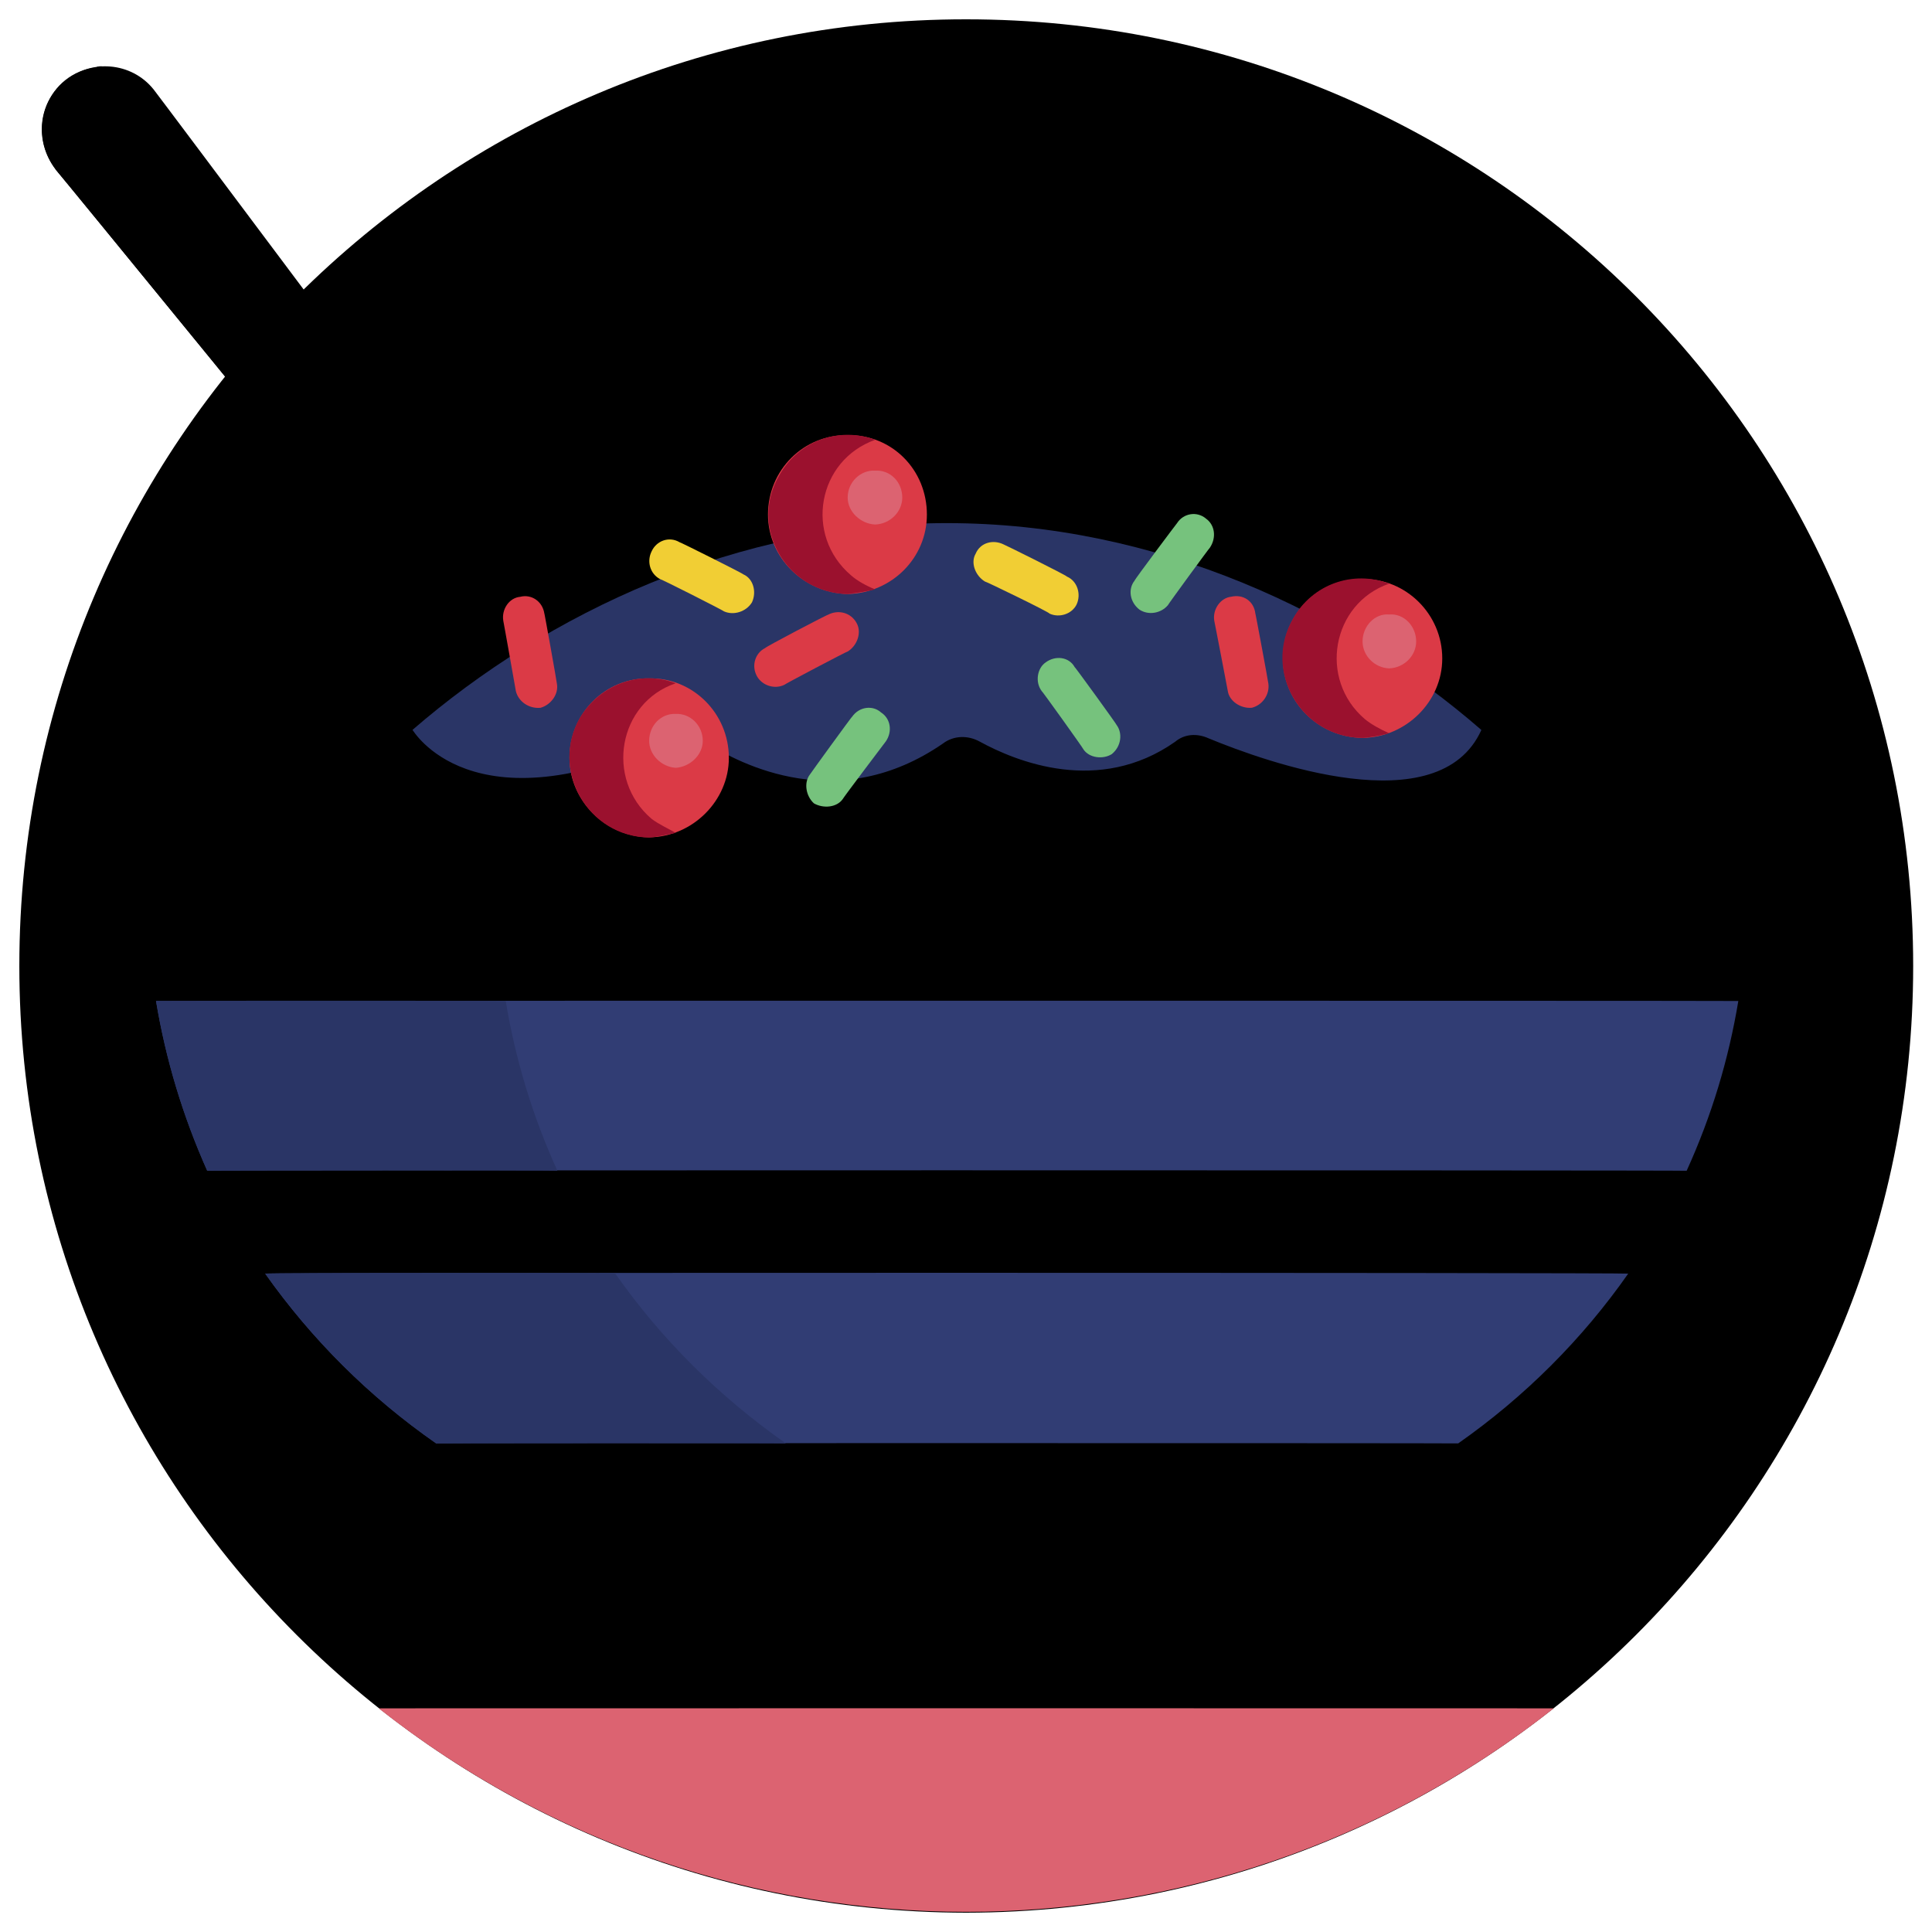
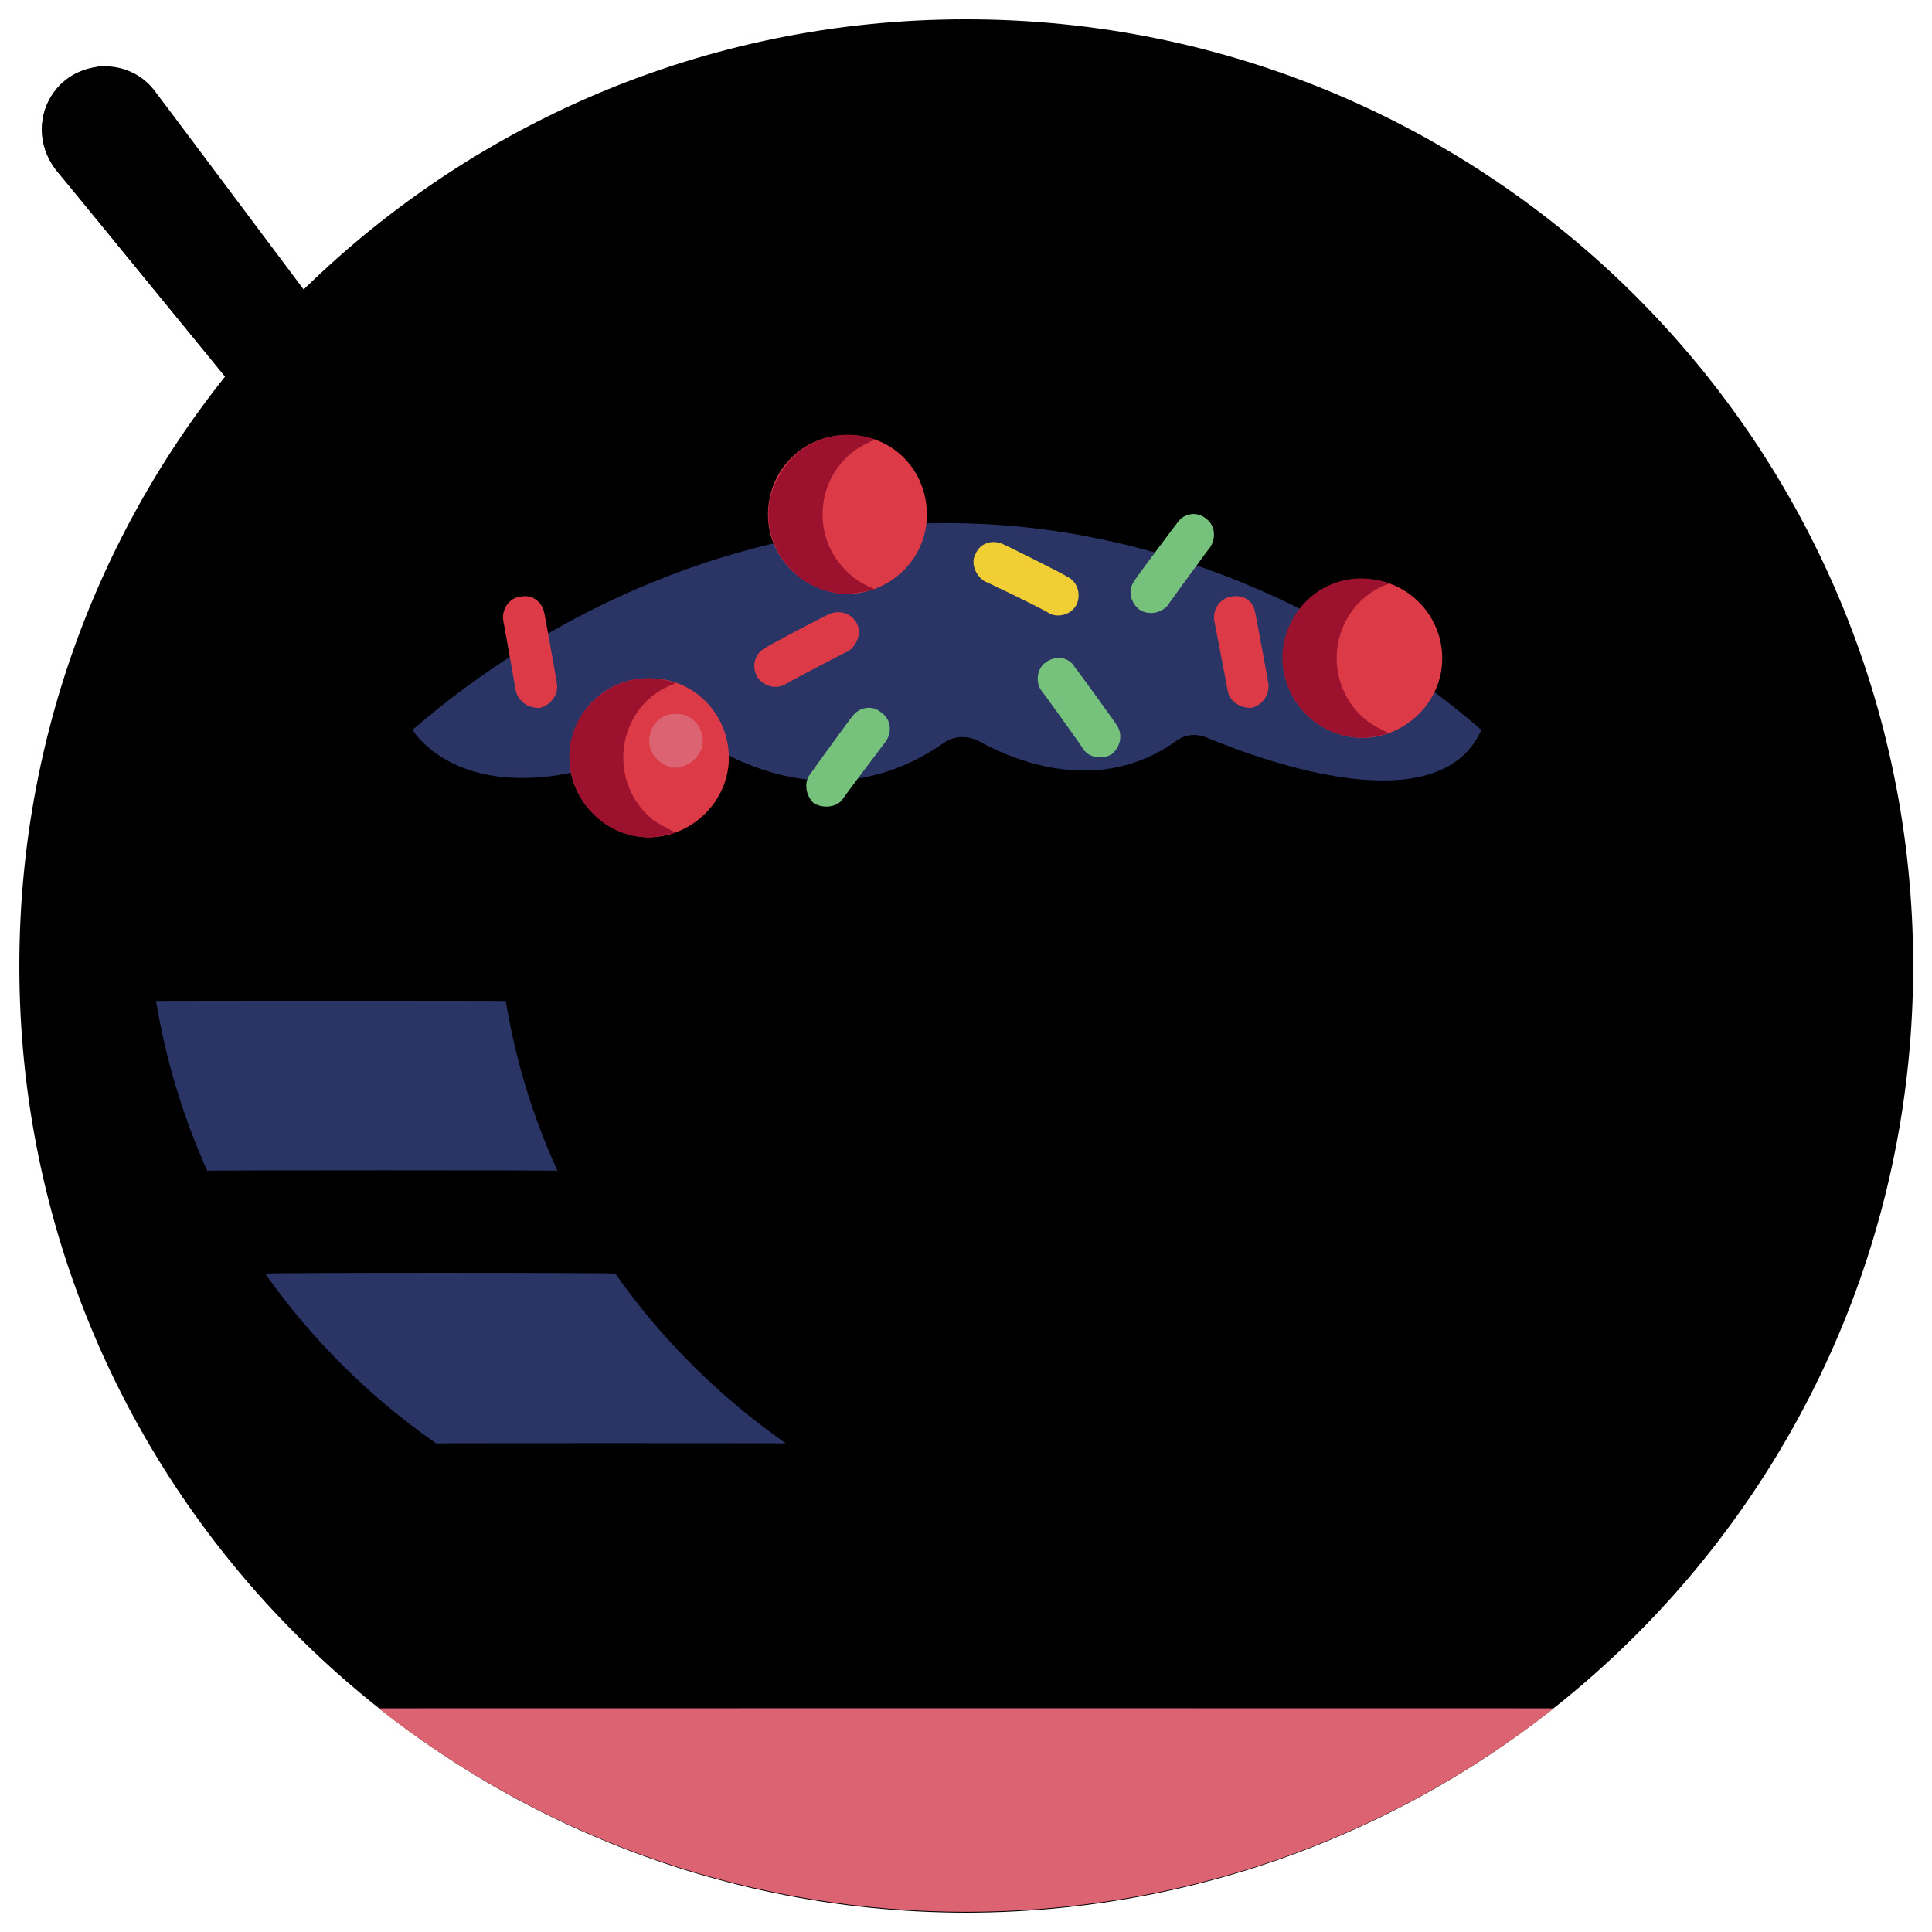
<svg xmlns="http://www.w3.org/2000/svg" version="1.1" width="100%" height="100%" id="svgWorkerArea" viewBox="0 0 400 400" style="background: white;">
  <defs id="defsdoc">
    <pattern id="patternBool" x="0" y="0" width="10" height="10" patternUnits="userSpaceOnUse" patternTransform="rotate(35)">
      <circle cx="5" cy="5" r="4" style="stroke: none;fill: #ff000070;" />
    </pattern>
  </defs>
  <g id="fileImp-862009483" class="cosito">
    <path id="circleImp-618402630" class="grouped" d="M4.003 200C4.003 91.666 91.803 3.966 200.003 4 308.403 3.966 396.103 91.666 396.103 200 396.103 308.166 308.403 395.866 200.003 396 91.803 395.866 4.003 308.166 4.003 200 4.003 199.866 4.003 199.866 4.003 200" />
    <path id="pathImp-75378207" class="grouped" d="M92.703 99.81C92.703 99.766 32.203 18.966 32.203 19.045 27.903 13.066 19.403 11.966 13.703 16.587 7.903 20.966 7.003 29.166 11.503 35.077 11.503 34.966 75.403 113.166 75.403 113.354 70.503 124.266 73.303 139.666 83.303 152.455 96.303 168.966 117.003 174.766 129.703 165.057 142.403 155.166 141.803 133.466 128.803 116.891 118.803 103.966 104.503 97.766 92.703 99.81 92.703 99.766 92.703 99.766 92.703 99.81" />
    <path id="pathImp-683384645" class="grouped" d="M134.903 159.016C133.503 161.266 131.903 163.266 129.703 165.049 117.003 174.766 96.303 168.966 83.003 152.455 73.303 139.666 70.503 124.266 75.403 113.347 75.403 113.166 11.503 34.966 11.503 35.077 11.503 34.966 11.403 34.666 11.403 34.87 5.403 26.766 9.903 15.166 19.903 13.952 20.403 13.666 21.003 13.666 21.503 13.823 20.703 17.666 21.403 21.766 23.903 25.124 23.903 24.966 24.203 25.166 24.203 25.33 24.203 25.166 87.903 103.466 87.903 103.6 83.003 114.466 85.803 129.766 95.703 142.701 106.403 156.466 122.703 162.666 134.903 159.016 134.903 158.966 134.903 158.966 134.903 159.016" />
    <path id="pathImp-409804443" class="grouped" d="M349.203 221.621C349.203 221.366 42.903 221.366 42.903 221.621 42.903 200.866 59.003 173.666 85.403 151.115 113.303 126.966 152.503 108.266 196.003 108.309 239.503 108.266 278.903 126.966 306.703 151.115 333.103 173.666 349.203 200.866 349.203 221.621 349.203 221.366 349.203 221.366 349.203 221.621" />
    <path id="pathImp-55066321" class="grouped" d="M246.303 116.6C186.303 136.466 143.303 187.966 143.303 221.621 143.303 221.366 42.903 221.366 42.903 221.621 42.903 179.166 111.403 108.266 196.003 108.309 213.203 108.266 230.003 110.966 246.303 116.6 246.303 116.466 246.303 116.466 246.303 116.6" />
    <path id="pathImp-851532548" class="grouped" d="M30.403 184.871C30.403 192.266 30.903 199.666 32.303 207.243 35.503 227.366 43.303 246.766 54.903 263.692 69.303 283.966 88.903 300.366 111.503 310.97 111.503 310.866 107.403 336.366 107.403 336.634 105.903 345.366 112.803 353.666 121.803 353.692 121.803 353.666 270.403 353.666 270.403 353.692 279.403 353.666 286.403 345.366 284.703 336.634 284.703 336.366 280.403 310.866 280.403 310.97 310.903 296.966 335.403 272.466 349.203 242.393 354.403 230.966 357.903 219.266 359.903 207.243 361.203 199.666 361.703 192.266 361.703 184.871 361.703 184.766 30.403 184.766 30.403 184.871" />
    <path id="pathImp-602985663" class="grouped" d="M194.203 353.692C194.203 353.666 121.803 353.666 121.803 353.692 112.803 353.666 105.903 345.366 107.403 336.634 107.403 336.366 111.803 310.866 111.803 310.97 104.203 307.366 97.003 303.366 90.303 298.842 76.503 289.166 64.503 277.266 54.903 263.692 43.403 246.766 35.503 227.366 32.303 207.243 31.003 199.666 30.403 192.266 30.403 184.871 30.403 184.766 102.903 184.766 102.903 184.871 102.903 192.266 103.403 199.666 104.703 207.243 107.903 227.366 115.803 246.766 127.503 263.692 137.003 277.266 148.903 289.166 162.703 298.842 169.403 303.366 176.703 307.366 184.203 310.97 184.203 310.866 179.903 336.366 179.903 336.634 178.303 345.366 185.203 353.666 194.203 353.692 194.203 353.666 194.203 353.666 194.203 353.692" />
-     <path id="pathImp-341672496" class="grouped" style="fill:#313d74; " d="M359.903 207.243C357.903 219.266 354.403 230.966 349.203 242.393 349.203 242.266 42.903 242.266 42.903 242.393 37.803 230.966 34.303 219.266 32.303 207.243 32.303 207.166 359.903 207.166 359.903 207.243M337.103 263.692C327.603 277.266 315.703 289.166 301.903 298.842 301.903 298.766 90.303 298.766 90.303 298.842 76.403 289.166 64.503 277.266 54.903 263.692 54.903 263.466 337.103 263.466 337.103 263.692" />
    <path id="pathImp-312309206" class="grouped" style="fill:#313d74; fill:#2a3566; " d="M115.403 242.393C115.403 242.266 42.903 242.266 42.903 242.393 37.803 230.966 34.303 219.266 32.303 207.243 32.303 207.166 104.703 207.166 104.703 207.243 106.703 219.266 110.203 230.966 115.403 242.393 115.403 242.266 115.403 242.266 115.403 242.393M162.703 298.842C162.703 298.766 90.303 298.766 90.303 298.842 76.403 289.166 64.503 277.266 54.903 263.692 54.903 263.466 127.403 263.466 127.403 263.692 136.903 277.266 148.903 289.166 162.703 298.842 162.703 298.766 162.703 298.766 162.703 298.842" />
    <path id="pathImp-784663893" class="grouped" style="fill:#313d74; fill:#2a3566; " d="M196.003 108.309C152.503 108.266 113.303 126.966 85.403 151.115 85.403 150.966 97.403 172.266 138.703 153.006 140.903 151.766 143.803 151.966 145.903 153.55 153.503 158.466 173.703 168.766 195.203 153.955 197.403 152.266 200.403 152.166 202.903 153.573 210.403 157.666 227.503 164.666 243.303 153.573 245.203 151.966 247.803 151.766 250.203 152.853 262.103 157.766 297.903 170.666 306.703 151.13 278.903 126.966 239.503 108.266 196.003 108.309 196.003 108.266 196.003 108.266 196.003 108.309" />
    <path id="rectImp-439596529" class="grouped" style="fill:#313d74; fill:#2a3566; fill:#db3a46; " d="M171.403 127.293C173.503 126.166 176.203 126.766 177.403 129.088 177.403 128.966 177.403 128.966 177.403 129.094 178.403 130.966 177.503 133.666 175.503 134.886 175.503 134.766 162.403 141.666 162.403 141.776 160.403 142.766 157.803 141.966 156.703 139.982 156.703 139.766 156.703 139.766 156.703 139.975 155.503 137.766 156.403 135.166 158.403 134.183 158.403 133.966 171.403 127.166 171.403 127.293 171.403 127.166 171.403 127.166 171.403 127.293" />
    <path id="rectImp-404304727" class="grouped" style="fill:#313d74; fill:#2a3566; fill:#db3a46; fill:#db3a46; " d="M251.403 128.529C251.003 126.166 252.703 123.766 254.903 123.548 254.903 123.266 254.903 123.266 254.903 123.547 257.403 122.966 259.603 124.466 259.903 127.006 259.903 126.766 262.603 141.266 262.603 141.548 262.903 143.766 261.403 145.966 259.203 146.528 259.203 146.266 259.203 146.266 259.203 146.53 256.903 146.766 254.503 145.166 254.203 143.071 254.203 142.966 251.403 128.466 251.403 128.529 251.403 128.466 251.403 128.466 251.403 128.529" />
    <path id="rectImp-877680655" class="grouped" style="fill:#313d74; fill:#2a3566; fill:#db3a46; fill:#db3a46; fill:#db3a46; " d="M104.203 128.543C103.803 126.166 105.403 123.766 107.703 123.562 107.703 123.466 107.703 123.266 107.703 123.561 110.003 122.966 112.303 124.466 112.703 127.02 112.703 126.766 115.303 141.266 115.303 141.562 115.703 143.766 114.003 145.966 111.903 146.542 111.903 146.266 111.903 146.266 111.903 146.543 109.403 146.766 107.303 145.166 106.803 143.085 106.803 142.966 104.203 128.466 104.203 128.543 104.203 128.466 104.203 128.466 104.203 128.543" />
    <path id="rectImp-730715183" class="grouped" style="fill:#313d74; fill:#2a3566; fill:#db3a46; fill:#db3a46; fill:#db3a46; fill:#f1ce34; " d="M203.903 120.39C201.903 119.166 200.903 116.466 202.003 114.631 202.003 114.466 202.003 114.466 202.003 114.624 203.003 112.266 205.703 111.666 207.803 112.726 207.803 112.666 220.903 119.166 220.903 119.38 223.003 120.266 223.903 122.966 222.903 125.138 222.903 124.966 222.903 124.966 222.903 125.145 221.903 127.166 219.303 127.966 217.303 127.043 217.303 126.766 203.903 120.266 203.903 120.39 203.903 120.266 203.903 120.266 203.903 120.39" />
-     <path id="rectImp-98879845" class="grouped" style="fill:#313d74; fill:#2a3566; fill:#db3a46; fill:#db3a46; fill:#db3a46; fill:#f1ce34; fill:#f1ce34; " d="M136.703 119.927C134.503 118.766 133.903 116.166 134.903 114.168 134.903 113.966 134.903 113.966 134.903 114.161 135.903 111.966 138.503 110.966 140.703 112.263 140.703 112.166 153.903 118.766 153.903 118.916 155.903 119.766 156.703 122.466 155.703 124.675 155.703 124.466 155.703 124.466 155.703 124.682 154.503 126.666 151.903 127.466 149.903 126.58 149.903 126.466 136.703 119.766 136.703 119.927 136.703 119.766 136.703 119.766 136.703 119.927" />
    <path id="rectImp-559591910" class="grouped" style="fill:#313d74; fill:#2a3566; fill:#db3a46; fill:#db3a46; fill:#db3a46; fill:#f1ce34; fill:#f1ce34; fill:#76c27d; " d="M215.703 143.122C214.203 141.166 214.803 138.266 216.503 137.14 216.503 136.966 216.503 136.966 216.503 137.135 218.503 135.666 221.303 135.966 222.503 138.123 222.503 137.966 231.203 149.966 231.203 150.133 232.403 151.766 232.203 154.466 230.203 156.115 230.203 155.966 230.203 155.966 230.203 156.12 228.403 157.266 225.503 156.966 224.303 155.132 224.303 154.966 215.703 142.966 215.703 143.122 215.703 142.966 215.703 142.966 215.703 143.122" />
    <path id="rectImp-907687842" class="grouped" style="fill:#313d74; fill:#2a3566; fill:#db3a46; fill:#db3a46; fill:#db3a46; fill:#f1ce34; fill:#f1ce34; fill:#76c27d; fill:#76c27d; " d="M176.403 148.414C177.903 146.266 180.703 145.966 182.403 147.496 182.403 147.466 182.403 147.466 182.403 147.501 184.403 148.766 184.803 151.466 183.403 153.494 183.403 153.466 174.503 165.266 174.503 165.405 173.303 167.166 170.503 167.466 168.503 166.323 168.503 166.266 168.503 166.266 168.503 166.318 166.803 164.766 166.403 161.966 167.703 160.325 167.703 160.266 176.403 148.266 176.403 148.414 176.403 148.266 176.403 148.266 176.403 148.414" />
    <path id="rectImp-386431100" class="grouped" style="fill:#313d74; fill:#2a3566; fill:#db3a46; fill:#db3a46; fill:#db3a46; fill:#f1ce34; fill:#f1ce34; fill:#76c27d; fill:#76c27d; fill:#76c27d; " d="M243.703 108.302C245.003 106.266 247.803 105.766 249.703 107.384 249.703 107.266 249.703 107.266 249.703 107.389 251.503 108.666 251.903 111.266 250.503 113.382 250.503 113.266 241.803 125.166 241.803 125.293 240.403 126.966 237.803 127.466 235.903 126.211 235.903 126.166 235.903 126.166 235.903 126.206 233.903 124.666 233.503 121.966 234.903 120.213 234.903 119.966 243.703 108.266 243.703 108.302 243.703 108.266 243.703 108.266 243.703 108.302" />
    <path id="circleImp-956802307" class="grouped" style="fill:#313d74; fill:#2a3566; fill:#db3a46; fill:#db3a46; fill:#db3a46; fill:#f1ce34; fill:#f1ce34; fill:#76c27d; fill:#76c27d; fill:#76c27d; fill:#db3a46; " d="M265.603 136.323C265.603 127.166 272.903 119.766 282.103 119.87 291.103 119.766 298.603 127.166 298.603 136.323 298.603 145.266 291.103 152.666 282.103 152.776 272.903 152.666 265.603 145.266 265.603 136.323 265.603 136.166 265.603 136.166 265.603 136.323" />
    <path id="pathImp-126092876" class="grouped" style="fill:#313d74; fill:#2a3566; fill:#db3a46; fill:#db3a46; fill:#db3a46; fill:#f1ce34; fill:#f1ce34; fill:#76c27d; fill:#76c27d; fill:#76c27d; fill:#db3a46; fill:#9b112e; " d="M287.603 151.812C285.903 152.266 283.903 152.666 282.103 152.776 269.403 152.666 261.403 138.966 267.703 128.082 271.703 120.966 280.103 117.966 287.603 120.842 275.703 124.966 272.903 140.666 282.603 148.905 283.903 149.966 285.703 150.966 287.603 151.812 287.603 151.766 287.603 151.766 287.603 151.812" />
-     <path id="circleImp-273954578" class="grouped" style="fill:#313d74; fill:#2a3566; fill:#db3a46; fill:#db3a46; fill:#db3a46; fill:#f1ce34; fill:#f1ce34; fill:#76c27d; fill:#76c27d; fill:#76c27d; fill:#db3a46; fill:#9b112e; fill:#dc6371; " d="M282.103 132.801C282.103 129.666 284.603 126.966 287.603 127.22 290.703 126.966 293.203 129.666 293.203 132.801 293.203 135.766 290.703 138.266 287.603 138.382 284.603 138.266 282.103 135.766 282.103 132.801 282.103 132.666 282.103 132.666 282.103 132.801" />
    <path id="circleImp-625904890" class="grouped" style="fill:#313d74; fill:#2a3566; fill:#db3a46; fill:#db3a46; fill:#db3a46; fill:#f1ce34; fill:#f1ce34; fill:#76c27d; fill:#76c27d; fill:#76c27d; fill:#db3a46; fill:#9b112e; fill:#dc6371; fill:#db3a46; " d="M117.903 156.911C117.903 147.666 125.403 140.266 134.403 140.457 143.403 140.266 150.903 147.666 150.903 156.911 150.903 165.766 143.403 173.266 134.403 173.364 125.403 173.266 117.903 165.766 117.903 156.911 117.903 156.766 117.903 156.766 117.903 156.911" />
    <path id="pathImp-401641667" class="grouped" style="fill:#313d74; fill:#2a3566; fill:#db3a46; fill:#db3a46; fill:#db3a46; fill:#f1ce34; fill:#f1ce34; fill:#76c27d; fill:#76c27d; fill:#76c27d; fill:#db3a46; fill:#9b112e; fill:#dc6371; fill:#db3a46; fill:#9b112e; " d="M139.903 172.438C138.203 172.766 136.303 173.266 134.403 173.402 121.703 173.266 113.903 159.466 120.003 148.708 124.203 141.666 132.503 138.666 139.903 141.468 128.003 145.466 125.203 161.266 134.903 169.531 136.403 170.666 138.203 171.466 139.903 172.438 139.903 172.266 139.903 172.266 139.903 172.438" />
    <path id="circleImp-926833530" class="grouped" style="fill:#313d74; fill:#2a3566; fill:#db3a46; fill:#db3a46; fill:#db3a46; fill:#f1ce34; fill:#f1ce34; fill:#76c27d; fill:#76c27d; fill:#76c27d; fill:#db3a46; fill:#9b112e; fill:#dc6371; fill:#db3a46; fill:#9b112e; fill:#dc6371; " d="M134.403 153.389C134.403 150.166 136.903 147.666 139.903 147.807 142.903 147.666 145.503 150.166 145.503 153.389 145.503 156.266 142.903 158.766 139.903 158.97 136.903 158.766 134.403 156.266 134.403 153.389 134.403 153.266 134.403 153.266 134.403 153.389" />
    <path id="circleImp-777652537" class="grouped" style="fill:#313d74; fill:#2a3566; fill:#db3a46; fill:#db3a46; fill:#db3a46; fill:#f1ce34; fill:#f1ce34; fill:#76c27d; fill:#76c27d; fill:#76c27d; fill:#db3a46; fill:#9b112e; fill:#dc6371; fill:#db3a46; fill:#9b112e; fill:#dc6371; fill:#db3a46; " d="M159.003 106.54C159.003 97.266 166.403 89.966 175.503 90.087 184.703 89.966 191.903 97.266 191.903 106.54 191.903 115.466 184.703 122.766 175.503 122.993 166.403 122.766 159.003 115.466 159.003 106.54 159.003 106.266 159.003 106.266 159.003 106.54" />
    <path id="pathImp-199130665" class="grouped" style="fill:#313d74; fill:#2a3566; fill:#db3a46; fill:#db3a46; fill:#db3a46; fill:#f1ce34; fill:#f1ce34; fill:#76c27d; fill:#76c27d; fill:#76c27d; fill:#db3a46; fill:#9b112e; fill:#dc6371; fill:#db3a46; fill:#9b112e; fill:#dc6371; fill:#db3a46; fill:#9b112e; " d="M181.203 122.029C179.303 122.466 177.403 122.766 175.503 122.993 162.903 122.766 154.903 109.166 161.403 98.299 165.403 91.266 173.703 88.266 181.203 91.059 169.303 95.266 166.403 110.766 176.203 119.123 177.503 120.266 179.303 121.266 181.203 122.029 181.203 121.966 181.203 121.966 181.203 122.029" />
-     <path id="circleImp-912818445" class="grouped" style="fill:#313d74; fill:#2a3566; fill:#db3a46; fill:#db3a46; fill:#db3a46; fill:#f1ce34; fill:#f1ce34; fill:#76c27d; fill:#76c27d; fill:#76c27d; fill:#db3a46; fill:#9b112e; fill:#dc6371; fill:#db3a46; fill:#9b112e; fill:#dc6371; fill:#db3a46; fill:#9b112e; fill:#dc6371; " d="M175.503 103.018C175.503 99.766 178.203 97.266 181.203 97.437 184.303 97.266 186.803 99.766 186.803 103.018 186.803 105.966 184.303 108.466 181.203 108.6 178.203 108.466 175.503 105.966 175.503 103.018 175.503 102.766 175.503 102.766 175.503 103.018" />
    <path id="pathImp-405302493" class="grouped" style="fill:#313d74; fill:#2a3566; fill:#db3a46; fill:#db3a46; fill:#db3a46; fill:#f1ce34; fill:#f1ce34; fill:#76c27d; fill:#76c27d; fill:#76c27d; fill:#db3a46; fill:#9b112e; fill:#dc6371; fill:#db3a46; fill:#9b112e; fill:#dc6371; fill:#db3a46; fill:#9b112e; fill:#dc6371; " d="M321.703 353.692C250.403 409.866 149.703 409.866 78.403 353.692 78.403 353.666 321.703 353.666 321.703 353.692" />
  </g>
</svg>